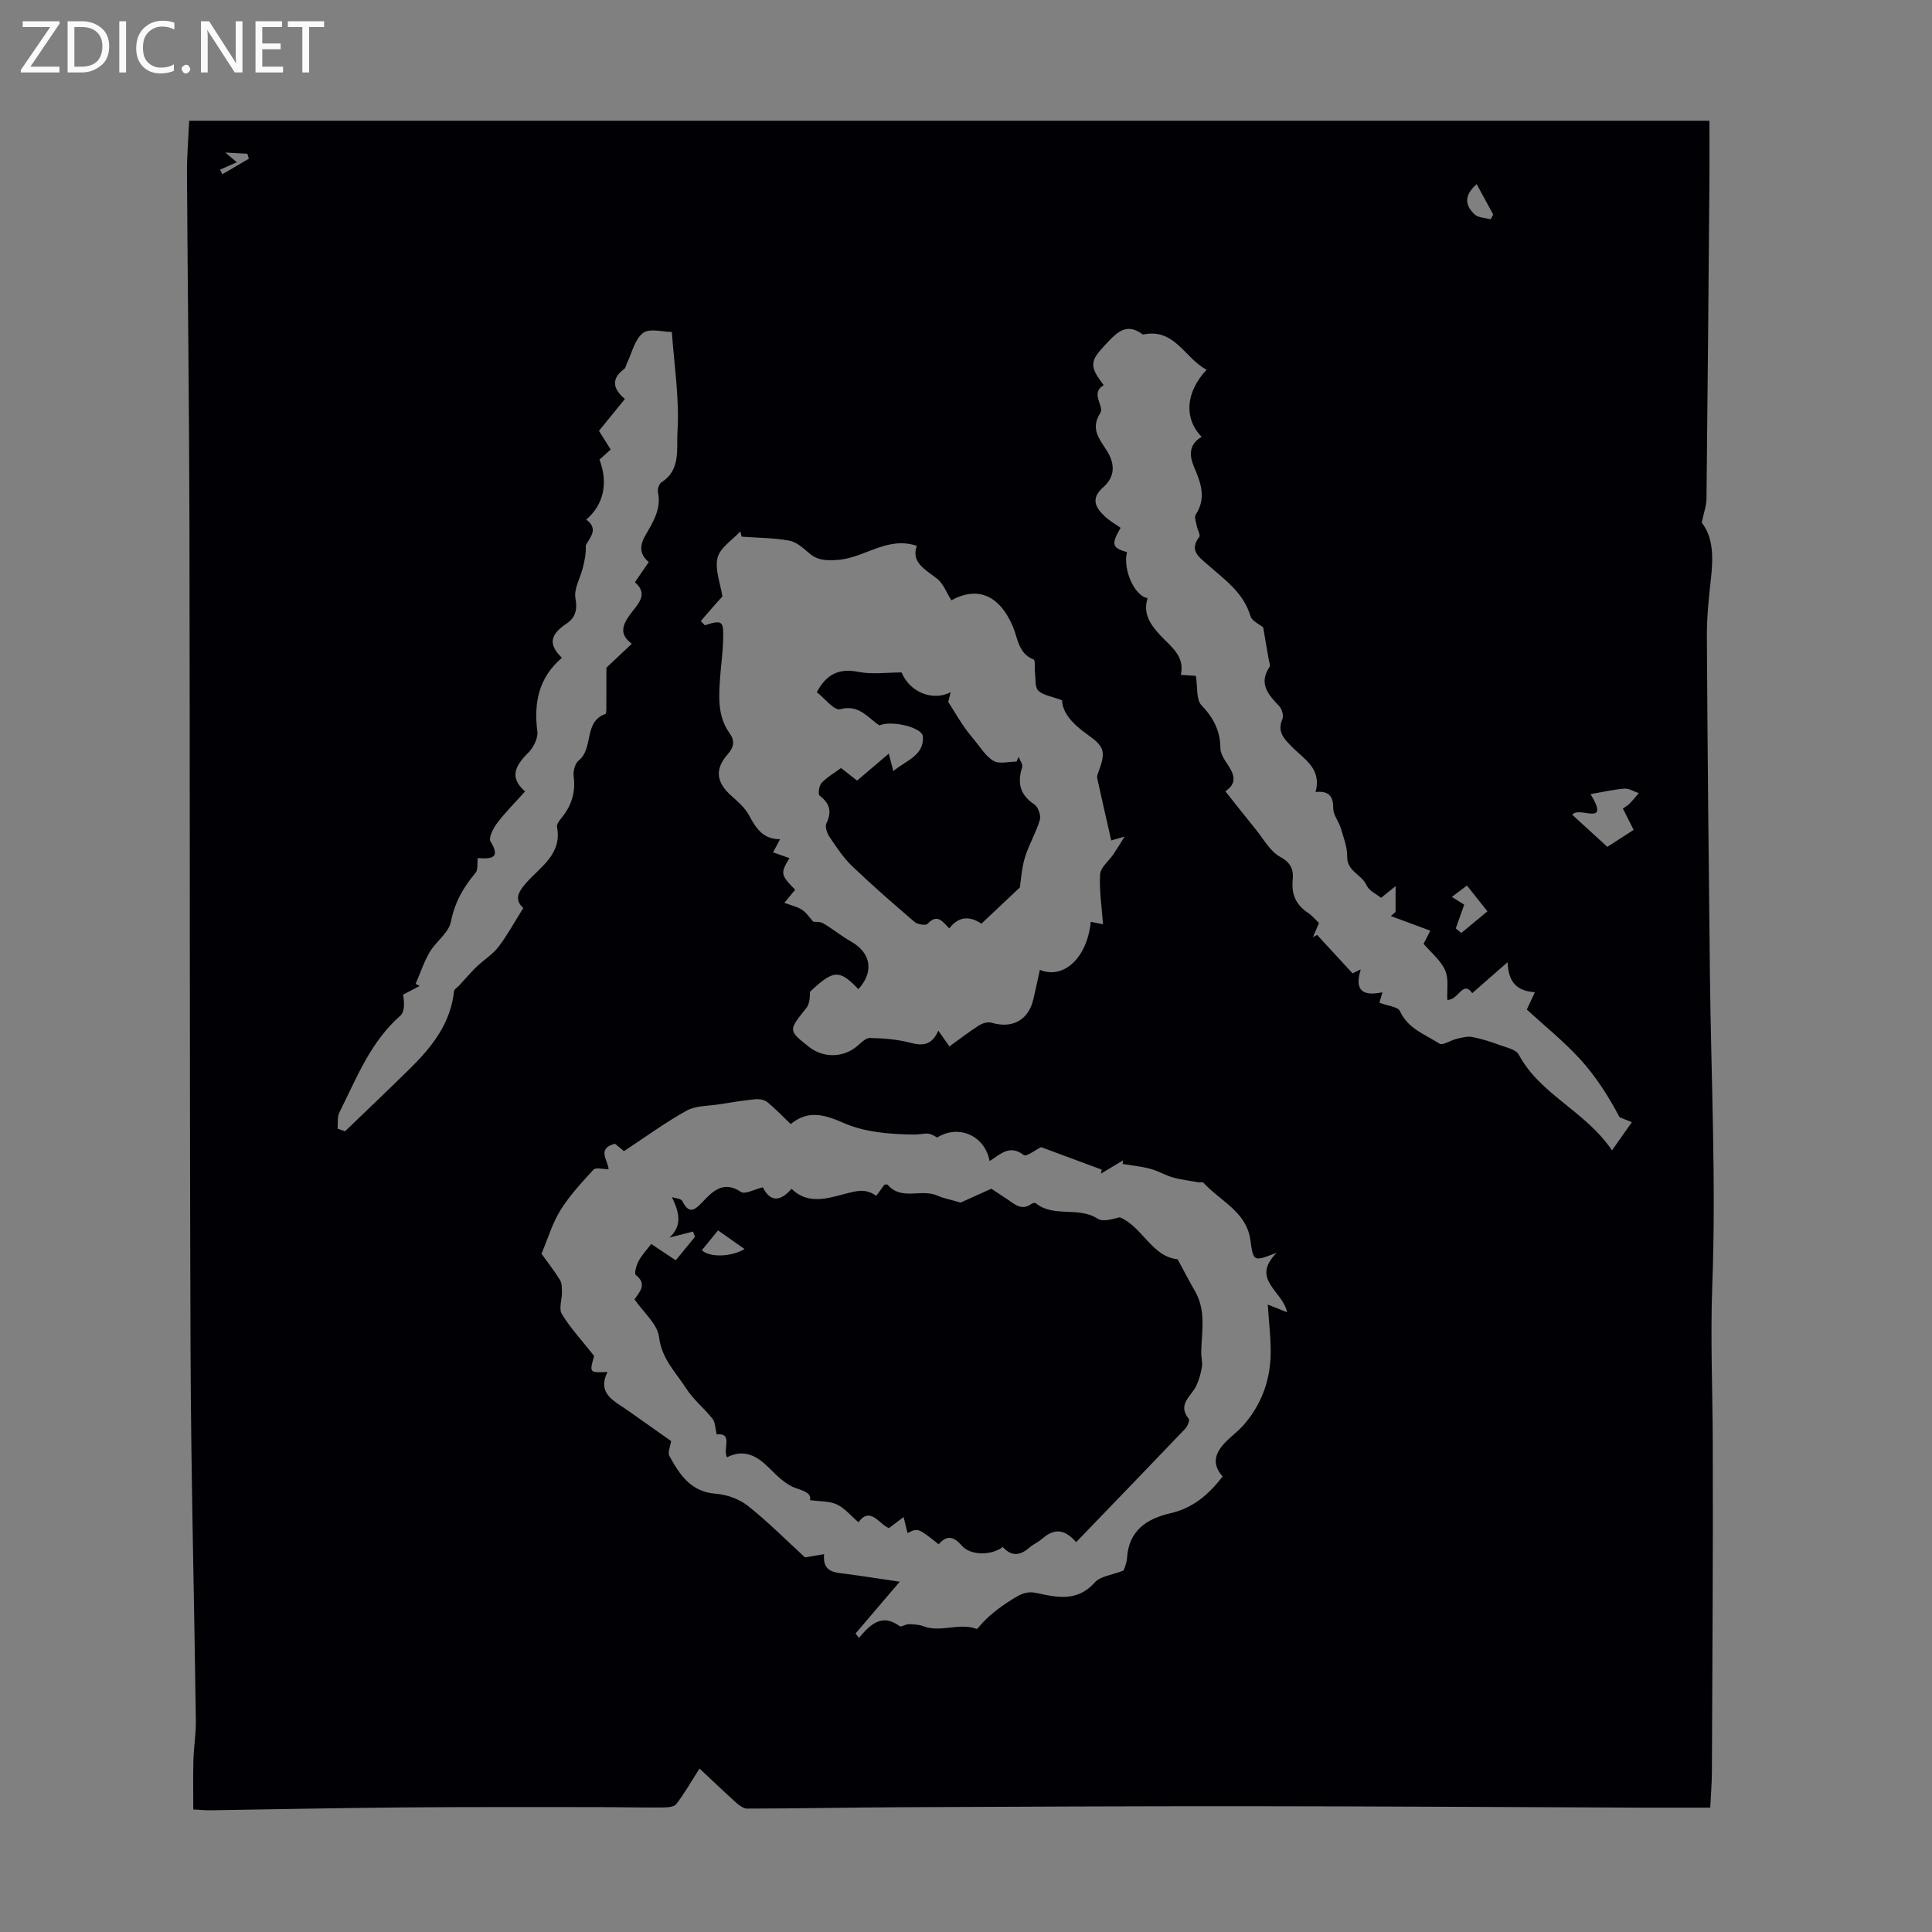
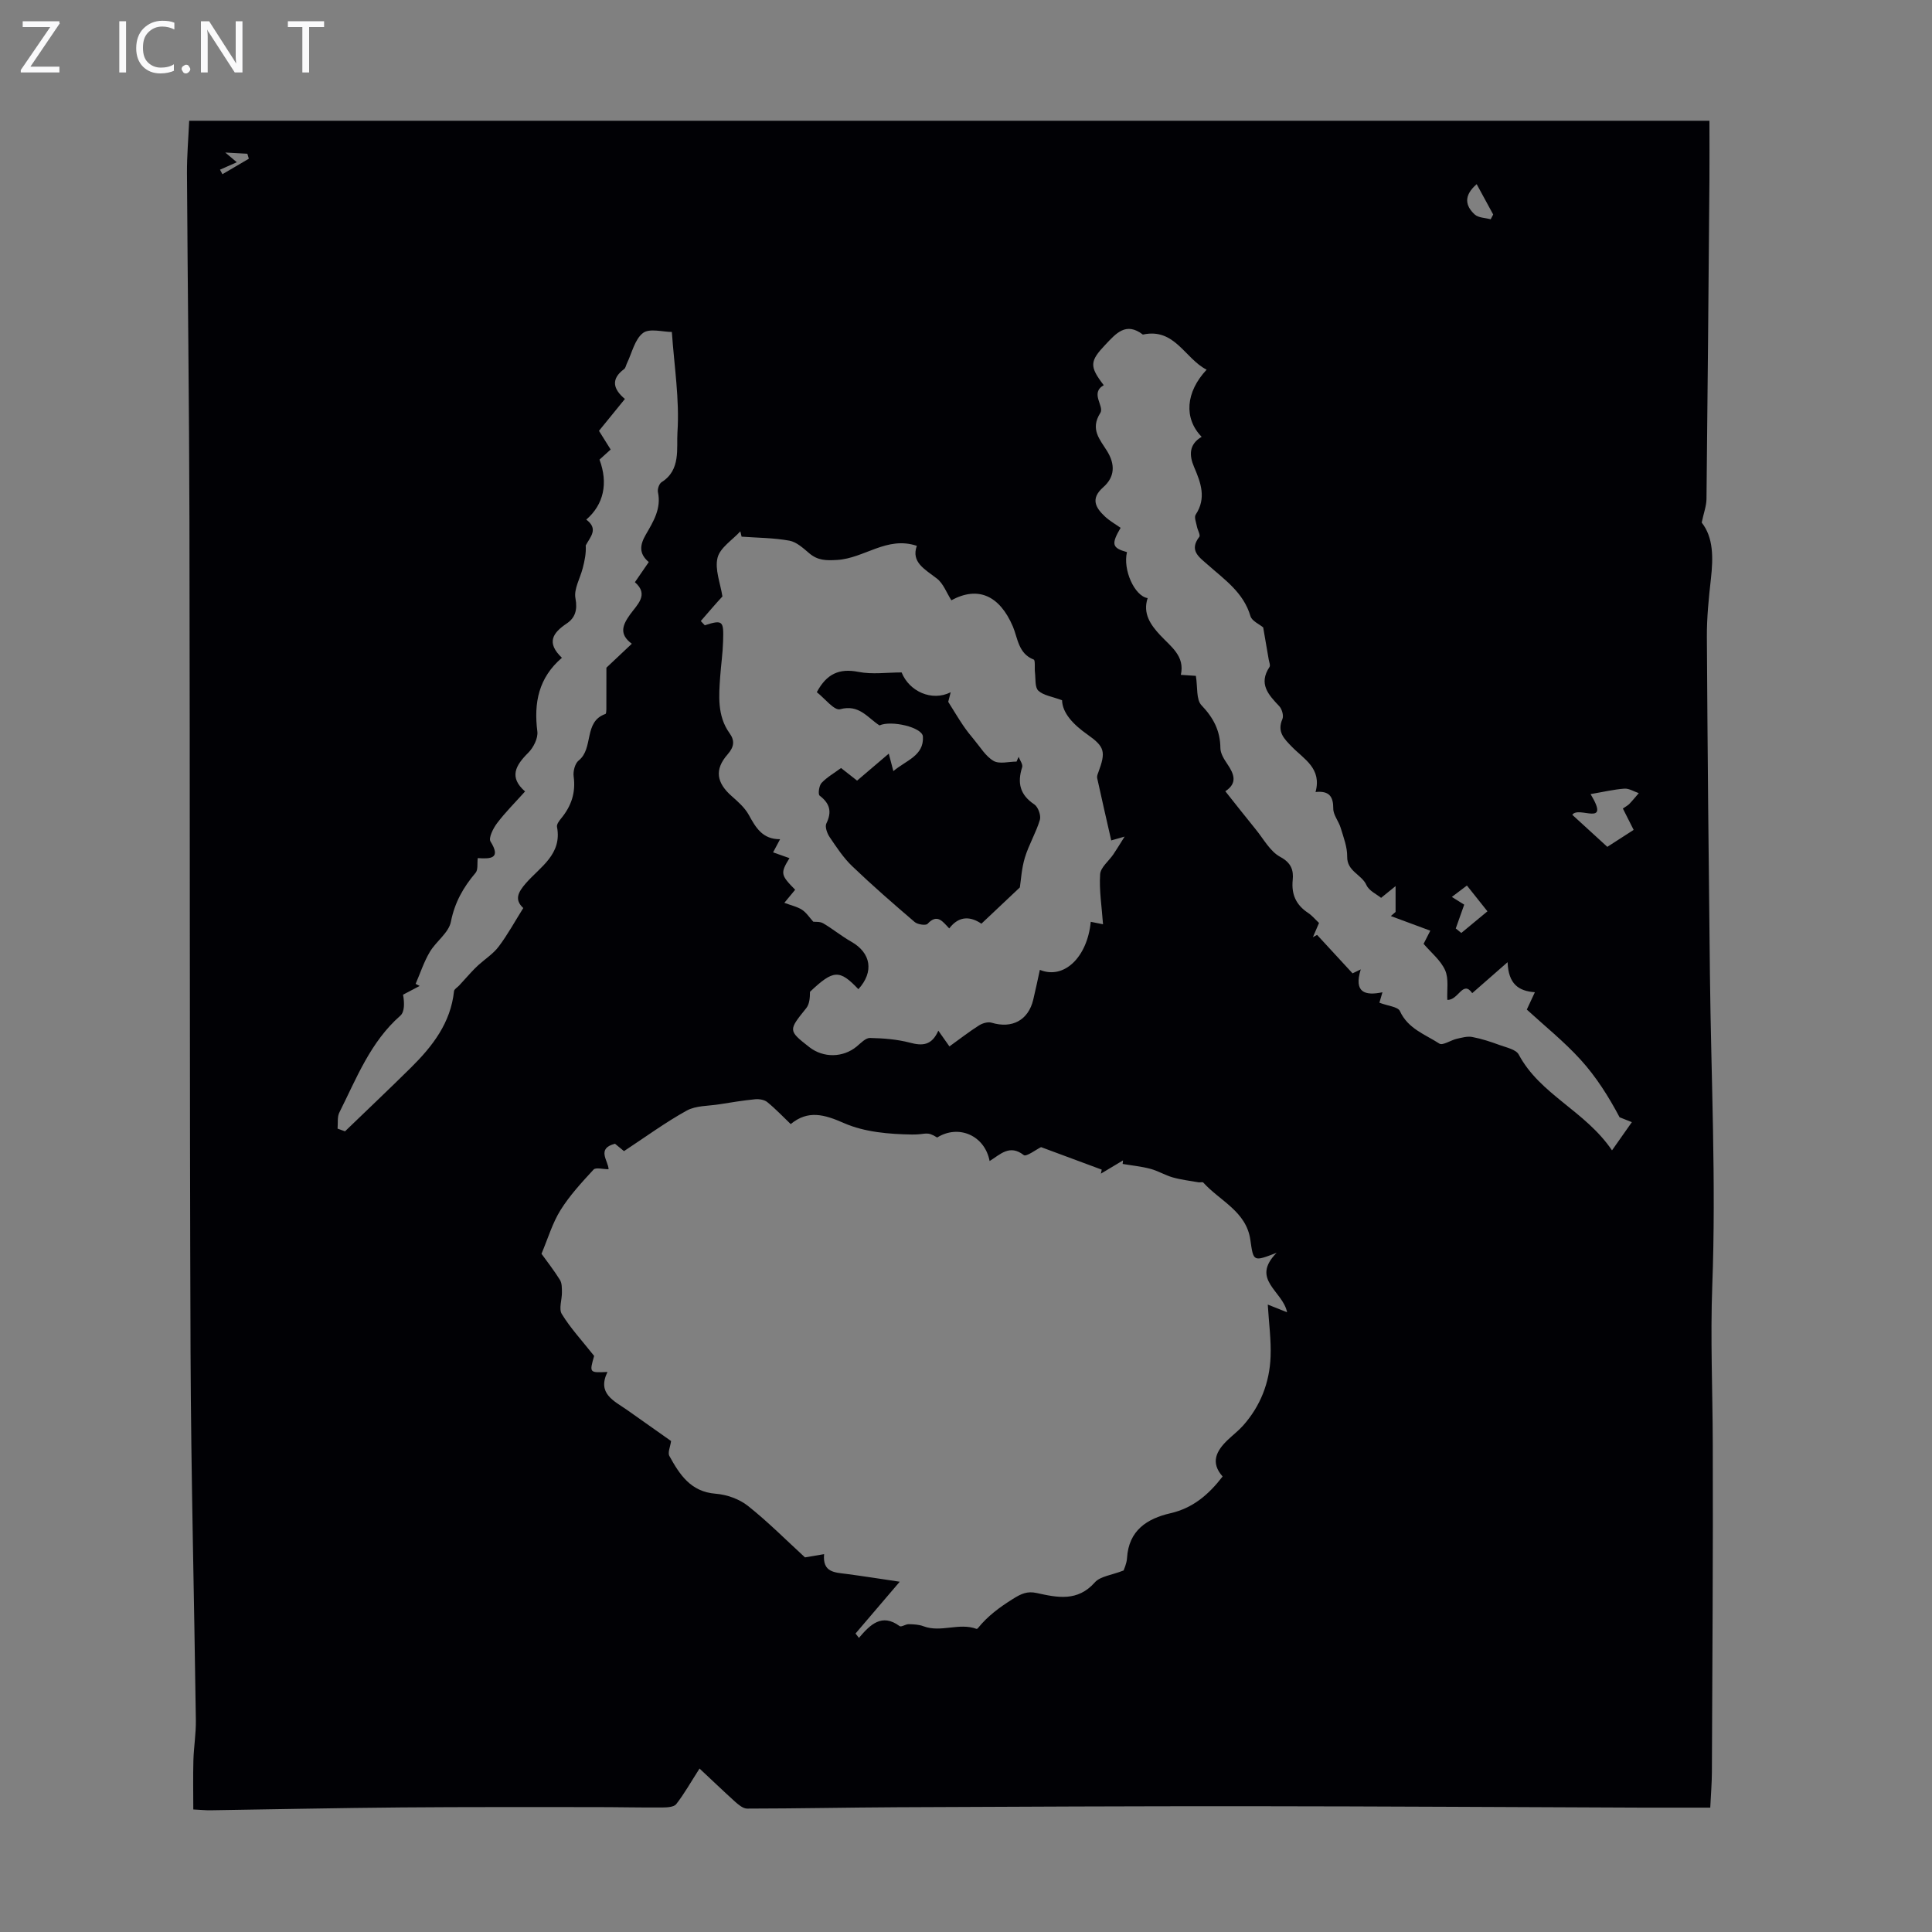
<svg xmlns="http://www.w3.org/2000/svg" enable-background="new 0 0 400 400" viewBox="0 0 400 400">
  <rect x="0" y="0" width="400" height="400" fill="#808080" stroke="none" />
  <g fill="#fafafb">
    <path d="m12.4 4.8-6.1 9h6v1.2h-8v-.5l6.1-8.9h-5.7v-1.2h7.6v.4z" />
-     <path d="m14 15v-10.6h3c1.6 0 2.9.5 4 1.4s1.6 2.2 1.6 3.8-.5 3-1.6 3.9-2.4 1.5-4 1.5zm1.4-9.4v8.2h1.6c1.3 0 2.4-.4 3.1-1.1s1.1-1.8 1.1-3.1-.4-2.3-1.2-3-1.8-1-3.1-1z" />
    <path d="m26.1 4.4v10.6h-1.4v-10.6z" />
    <path d="m36.1 14.6c-.8.4-1.8.6-2.9.6-1.5 0-2.7-.5-3.6-1.4s-1.4-2.2-1.4-3.8c0-1.7.5-3.1 1.5-4.1s2.3-1.6 3.9-1.6c1 0 1.8.1 2.5.4v1.4c-.8-.4-1.6-.6-2.5-.6-1.2 0-2.1.4-2.9 1.2s-1.1 1.8-1.1 3.2c0 1.3.3 2.3 1 3s1.6 1.1 2.7 1.1c1 0 2-.2 2.7-.7v1.3z" />
    <path d="m37.6 14.3c0-.2.1-.5.3-.6s.4-.3.6-.3c.3 0 .5.1.6.3s.3.4.3.6-.1.4-.3.6-.4.3-.6.3c-.3 0-.5-.1-.6-.3s-.3-.4-.3-.6z" />
    <path d="m50.2 15h-1.6l-5.3-8.2c-.2-.2-.3-.5-.4-.7 0 .2.1.7.1 1.5v7.4h-1.4v-10.6h1.7l5.2 8.1c.2.4.4.6.4.7 0-.3-.1-.8-.1-1.5v-7.3h1.4z" />
-     <path d="m58.6 15h-5.7v-10.6h5.5v1.2h-4.1v3.4h3.8v1.2h-3.8v3.6h4.3z" />
    <path d="m67.1 5.6h-3.1v9.4h-1.4v-9.4h-3v-1.2h7.5z" />
  </g>
  <path d="m144.83 366.16c-1.88 2.93-3.19 5.28-4.83 7.37-.48.61-1.87.68-2.85.69-4.7.03-9.4-.08-14.1-.08-13.31 0-26.62-.04-39.92.07-13.2.11-26.4.39-39.61.59-.88.01-1.77-.08-3.5-.17 0-3.41-.07-6.77.02-10.13.08-2.79.55-5.57.51-8.35-.34-25.4-1-50.8-1.1-76.2-.21-57.42-.11-114.85-.23-172.28-.05-23.94-.37-47.87-.51-71.81-.02-3.57.29-7.13.46-10.86h314.75c0 4.18.03 8.18 0 12.18-.18 22.05-.37 44.1-.61 66.14-.02 1.44-.57 2.87-.99 4.87 2.44 3.1 2.39 7.27 1.91 11.6-.45 3.99-.86 8.02-.84 12.04.13 23.28.37 46.56.63 69.84.24 21.48 1.3 42.99.49 64.43-.41 10.95.07 21.8.1 32.7.08 22.69-.09 45.38-.18 68.06-.01 2.34-.21 4.67-.34 7.39-4.85 0-9.49.01-14.14 0-26.97-.1-53.94-.27-80.92-.29-24.4-.02-48.8.1-73.2.21-10.38.05-20.76.27-31.15.28-.86 0-1.83-.84-2.56-1.49-2.34-2.12-4.63-4.32-7.29-6.8zm-21.82-85.43c-1 3.5-1 3.5 2.76 3.32-2.18 4.49 1.32 5.95 4.05 7.86 3.11 2.18 6.21 4.39 9.12 6.44-.16 1.18-.74 2.41-.35 3.1 2.12 3.84 4.4 7.41 9.58 7.81 2.3.18 4.88 1.09 6.67 2.51 4.19 3.32 7.97 7.14 11.82 10.67 1.38-.23 2.55-.44 3.96-.67-.35 3.8 2.2 3.78 4.57 4.09 3.45.45 6.89 1 11.09 1.62-3.56 4.17-6.35 7.44-9.15 10.72.23.3.47.61.7.91 2.35-2.78 4.76-5.15 8.43-2.44.34.25 1.24-.41 1.88-.4 1.03.02 2.12.07 3.06.43 3.61 1.36 7.37-.8 10.97.54.07.03.23-.06.29-.14 2.01-2.5 4.46-4.31 7.22-6.04 1.8-1.13 3.01-1.67 4.97-1.24 4.27.94 8.45 1.83 12.02-2.2 1.13-1.28 3.47-1.49 5.96-2.47.07-.25.64-1.4.71-2.58.35-5.71 4.12-8.15 8.99-9.27 4.66-1.07 7.91-3.86 10.8-7.61-2.58-2.9-1.29-5.31 1.03-7.54 1.05-1.01 2.22-1.9 3.19-2.98 3.61-4.05 5.5-8.9 5.71-14.26.14-3.46-.35-6.94-.58-10.81 1.77.7 2.68 1.07 4 1.59-.9-4.46-7.64-6.76-2.17-12.31-4.87 1.87-4.79 1.86-5.44-2.69-.83-5.88-6.31-8.05-9.74-11.85-.15-.17-.65 0-.97-.05-1.79-.32-3.61-.53-5.35-1.02-1.59-.45-3.05-1.36-4.64-1.78-1.87-.5-3.82-.68-5.74-1.01.03-.24.06-.48.08-.73-1.53.91-3.05 1.82-4.58 2.74.06-.28.11-.55.17-.83-4.12-1.53-8.25-3.06-12.56-4.66-1.01.49-3.06 2.05-3.58 1.65-2.93-2.3-4.88-.12-7.07 1.23-1.01-5.31-6.43-7.64-10.86-4.87-2.23-1.4-2.24-.58-5.18-.62-4.74-.07-9.85-.49-14.1-2.36-4.11-1.81-7.47-2.75-11.04.2-1.59-1.52-3.13-3.15-4.85-4.55-.61-.5-1.69-.67-2.52-.59-2.48.24-4.94.65-7.39 1.04-2.29.37-4.86.25-6.78 1.31-4.43 2.45-8.54 5.47-12.98 8.39-.39-.32-1.16-.96-1.86-1.53-3.92 1-1.38 3.52-1.33 5.28-1.16 0-2.64-.43-3.11.07-2.45 2.65-4.94 5.35-6.84 8.39-1.67 2.67-2.58 5.81-3.94 9.04 1.13 1.57 2.58 3.42 3.82 5.41.43.69.4 1.71.41 2.58.02 1.52-.69 3.42-.02 4.49 1.77 2.9 4.14 5.45 6.69 8.67zm22.08-152.15c.28.29.55.58.83.88 3.82-1.25 3.91-.81 3.79 3.28-.07 2.5-.43 4.91-.6 7.32-.27 3.86-.66 8.14 1.93 11.73 1.09 1.51 1 2.8-.39 4.39-2.78 3.16-2.3 5.89.85 8.66 1.31 1.15 2.71 2.39 3.53 3.88 1.44 2.61 2.82 5.06 6.48 5.03-.6 1.12-1.02 1.9-1.45 2.72 1.28.45 2.32.82 3.39 1.2-1.91 3.12-1.84 3.48 1.18 6.54-.66.79-1.32 1.6-2.24 2.71 1.44.54 2.67.8 3.65 1.43.91.59 1.54 1.6 2.34 2.48.45.06 1.4-.06 2.05.33 2 1.17 3.81 2.67 5.82 3.81 4.1 2.32 4.74 6.24 1.47 9.83-3.91-4.11-5.16-4.06-10.02.54-.01 1.24-.1 2.54-.77 3.38-3.72 4.62-3.77 4.62.61 8.06 2.93 2.3 7.02 2.22 9.85-.13.84-.7 1.83-1.77 2.73-1.75 2.76.06 5.59.27 8.25.97 2.59.69 4.53.62 5.9-2.48.9 1.28 1.6 2.27 2.3 3.26 2.3-1.66 4.16-3.11 6.14-4.36.71-.45 1.84-.78 2.59-.55 4.23 1.28 7.6-.5 8.62-4.76.49-2.03.91-4.08 1.37-6.18 5.04 2.07 9.84-2.67 10.54-9.95.84.17 1.68.34 2.54.51-.26-3.66-.82-7.03-.6-10.35.09-1.43 1.8-2.74 2.74-4.13.63-.93 1.21-1.89 2.33-3.67-1.73.49-2.39.68-2.77.79-.98-4.3-1.97-8.59-2.91-12.9-.08-.37.09-.82.24-1.2 1.58-4.26 1.34-5.29-2.28-7.84-2.9-2.04-5.17-4.44-5.23-7.08-2.11-.79-3.88-1-4.92-1.99-.74-.71-.53-2.44-.69-3.73-.12-.93.11-2.57-.27-2.71-3.2-1.23-3.3-4.49-4.31-6.85-2.75-6.41-7.2-8.42-12.73-5.42-1-1.56-1.66-3.47-3-4.5-2.5-1.94-5.37-3.37-4.15-6.77-6.21-2.08-10.85 2.58-16.5 2.92-2.33.14-4.01.11-5.77-1.38-1.24-1.05-2.63-2.34-4.11-2.61-3.24-.59-6.59-.59-9.9-.83-.09-.37-.17-.73-.26-1.1-1.65 1.8-4.2 3.38-4.72 5.47-.6 2.4.58 5.24 1.01 8.01-1.25 1.34-2.86 3.22-4.48 5.09zm140.5 79.02c1.77.68 3.84.83 4.25 1.74 1.67 3.66 5.23 4.82 8.17 6.73.68.44 2.33-.7 3.57-.99 1.06-.24 2.22-.58 3.24-.38 1.93.36 3.83.99 5.68 1.67 1.4.51 3.38.91 3.94 1.97 4.44 8.32 13.73 11.61 19.31 19.83 1.65-2.34 2.88-4.09 4.11-5.84-.85-.34-1.69-.67-2.54-1.01-2.24-4.23-4.84-8.37-8.08-11.93-3.43-3.77-7.46-7-11.13-10.37.62-1.33 1.07-2.3 1.67-3.59-3.36-.24-5.48-1.67-5.65-6.22-2.93 2.56-5.08 4.45-7.32 6.41-1.95-2.79-2.86 1.52-5.16 1.39-.1-2.06.33-4.37-.45-6.13-.92-2.06-2.9-3.64-4.46-5.47.52-1.02 1.01-1.98 1.39-2.72-2.81-1.04-5.49-2.04-8.17-3.03.33-.28.65-.57.98-.85 0-1.78 0-3.57 0-5.35-.95.77-1.91 1.54-3 2.43-.91-.75-2.5-1.45-3.03-2.64-.99-2.22-4.04-2.83-3.99-5.89.03-1.99-.76-4.01-1.35-5.97-.41-1.37-1.54-2.66-1.53-3.98.01-2.49-.84-3.73-3.67-3.43 1.33-4.89-2.39-6.8-4.87-9.34-1.62-1.67-3.15-3.1-1.99-5.77.3-.69-.09-2.07-.66-2.67-2.24-2.36-4.33-4.61-2.02-8.1.23-.34-.07-1.05-.16-1.58-.37-2.21-.76-4.41-1.14-6.62-.79-.67-2.34-1.32-2.64-2.34-1.43-4.89-5.36-7.55-8.84-10.64-1.74-1.55-3.94-2.93-1.75-5.77.28-.37-.35-1.4-.49-2.14-.15-.82-.61-1.92-.26-2.45 2.26-3.42 1.07-6.62-.32-9.85-1.07-2.48-1.06-4.73 1.56-6.27-3.73-3.82-3.32-9.26 1.03-13.9-4.53-2.31-6.59-8.71-13.2-7.27-3.51-2.69-5.55-.24-7.77 2.1-3.22 3.4-3.35 4.46-.33 8.38-2.92 1.65.19 4.34-.72 5.76-2.14 3.36-.07 5.49 1.38 7.83 1.75 2.81 1.65 5.41-.77 7.54-2.69 2.37-1.59 4.24.39 6.09.96.89 2.14 1.55 3.21 2.31-1.99 3.4-1.78 4.17 1.32 5.03-.89 3.65 1.58 9.12 4.28 9.52-1.07 3.19.64 5.57 2.56 7.64 2.25 2.43 5.18 4.33 4.31 8.25 1.67.11 2.84.19 3.11.21.39 2.34.04 4.91 1.16 6.08 2.49 2.61 3.89 5.29 3.92 8.88.01 1.11.77 2.31 1.44 3.3 1.37 2.03 2.18 3.93-.42 5.63 2.26 2.84 4.25 5.39 6.3 7.9 1.62 1.98 2.97 4.56 5.07 5.69 2.31 1.24 2.78 2.79 2.58 4.79-.3 3 .71 5.17 3.19 6.81.82.54 1.47 1.34 2.26 2.08-.44 1.03-.85 1.99-1.27 2.94.29-.16.58-.31.87-.47 2.4 2.6 4.8 5.21 7.34 7.96-.01 0 .61-.29 1.7-.82-1.5 4.84.92 5.48 4.49 4.74-.3 1.06-.54 1.87-.63 2.16zm-215.7 26.07c.51.19 1.02.37 1.54.56 4.56-4.4 9.17-8.76 13.68-13.22 4.45-4.41 8.2-9.24 8.89-15.8.04-.42.69-.77 1.05-1.16.81-.89 1.62-1.8 2.44-2.68.49-.53 1-1.05 1.53-1.54 1.43-1.29 3.12-2.37 4.25-3.88 1.85-2.46 3.33-5.19 5.07-7.95-1.88-1.73-1.1-3.25.54-5.14 2.95-3.38 7.54-5.97 6.44-11.67-.1-.52.45-1.25.87-1.76 2.09-2.54 3.04-5.32 2.58-8.67-.15-1.06.27-2.69 1.03-3.3 3.17-2.51.96-8.04 5.55-9.64.16-.05.18-.63.19-.96.01-2.52.01-5.05.01-8.62 1.09-1.03 3.1-2.93 5.26-4.96-2.72-2-1.89-3.91-.37-6.04 1.46-2.05 4-4.11 1.01-6.7 1.05-1.52 1.92-2.79 2.87-4.17-2.13-1.8-1.81-3.61-.61-5.69 1.55-2.68 3.24-5.38 2.51-8.79-.13-.62.25-1.74.75-2.06 4.03-2.51 3.07-7.03 3.29-10.35.45-6.78-.67-13.66-1.16-20.75-1.85 0-4.62-.82-5.97.21-1.71 1.3-2.28 4.11-3.33 6.28-.2.4-.27.96-.58 1.19-2.82 2.08-2.26 4.18.16 6.19-1.92 2.37-3.66 4.51-5.37 6.6.91 1.44 1.66 2.65 2.42 3.87-.88.8-1.62 1.46-2.31 2.09 1.83 4.9.87 9.3-2.74 12.42 2.59 1.93.84 3.56-.11 5.34.1 1.65-.23 3.2-.63 4.74-.54 2.09-1.86 4.31-1.5 6.21.46 2.42-.08 4.06-1.8 5.21-2.91 1.96-4.29 3.97-1 7.11-4.84 4.13-5.84 9.33-5.09 15.24.18 1.4-.81 3.36-1.89 4.43-2.64 2.62-4.02 5.07-.65 8-2.12 2.36-4.11 4.34-5.79 6.56-.81 1.07-1.82 3.08-1.36 3.81 2.19 3.51.09 3.62-2.65 3.43-.14 1.15.09 2.41-.44 3.04-2.54 2.99-4.33 6.14-5.12 10.15-.45 2.28-3.07 4.05-4.37 6.25-1.22 2.06-1.97 4.39-2.93 6.6.28.14.56.29.84.43-1.15.6-2.29 1.2-3.44 1.81.31 1.75.32 3.57-.57 4.35-6.19 5.44-9.05 12.92-12.59 19.98-.51.94-.29 2.25-.4 3.4zm255.64-64.97c2.37 2.16 4.77 4.37 7.25 6.63 2.01-1.3 3.75-2.42 5.45-3.51-.85-1.68-1.53-3.03-2.23-4.42.65-.46 1.06-.66 1.35-.97.68-.71 1.3-1.48 1.94-2.22-1-.33-2.01-1-2.98-.93-2.19.16-4.35.68-7 1.13 4.23 7-2.5 2.33-3.78 4.29zm-24.13 23.53c.38.31.77.62 1.15.93 1.76-1.46 3.53-2.91 5.41-4.48-1.57-1.98-2.85-3.59-4.25-5.34-1.05.79-1.87 1.42-3.12 2.36 1.15.72 1.99 1.24 2.56 1.6-.7 1.98-1.23 3.45-1.75 4.93zm4.33-154.1c-2.75 2.38-2.36 4.48-.4 6.28.76.7 2.18.68 3.3.99.17-.33.35-.66.52-.99-1.12-2.05-2.24-4.11-3.42-6.28zm-254.21-5.27c-.1-.34-.21-.68-.31-1.03-1.27-.07-2.53-.14-4.57-.25 1.12.94 1.67 1.4 2.39 2.01-1.37.61-2.42 1.07-3.48 1.54.17.31.34.63.5.94 1.82-1.06 3.64-2.14 5.47-3.21z" fill="#010105" />
-   <path d="m207.62 320.29c-2.49 1.85-6.74 1.75-8.51-.3-1.69-1.95-3.12-2.19-4.77-.26-4.29-3.41-4.29-3.41-6.44-2.32-.23-.95-.46-1.89-.82-3.32-1.22.92-2.07 1.55-3.04 2.29-2.06-.83-3.84-4.57-6.31-1.21-1.56-1.34-2.83-2.92-4.47-3.69-1.56-.73-3.51-.61-5.56-.89.31-1.3-.87-1.81-2.87-2.47-2.07-.68-3.89-2.5-5.51-4.12-2.56-2.56-5.22-4.1-8.81-2.28-.93-1.76 1.36-5.1-2.13-4.74-.31-1.27-.27-2.49-.85-3.22-1.72-2.19-4-4-5.49-6.33-2.13-3.32-5.04-6.08-5.59-10.58-.33-2.74-3.25-5.16-5.08-7.83 1.07-1.58 2.68-3.14.26-5.06-.36-.28.13-2.02.59-2.88.68-1.26 1.7-2.33 2.61-3.53 2.05 1.36 3.42 2.28 5.07 3.38 1.36-1.66 2.67-3.26 3.99-4.86-.14-.36-.27-.73-.41-1.09-1.46.37-2.92.75-4.87 1.25 2.76-2.57 1.98-5.28.5-8.38.74.25 1.89.29 2.14.8 1.35 2.61 2.36 2.14 4.16.25 2.06-2.17 4.31-4.59 8-2.12.83.56 2.78-.55 4.53-.96 1.52 3.1 3.67 2.98 5.93.3 3.43 3.41 7.63 1.93 11.03 1.07 2.44-.62 4.26-1.22 6.52.4.62-.86 1.16-1.6 1.69-2.32.24 0 .57-.09.66.01 2.84 3.36 6.97.79 10.24 2.24 1.26.56 2.67.81 4.88 1.46 1.39-.63 3.67-1.66 6.36-2.87.88.58 2.17 1.43 3.45 2.29 1.47 1 2.87 2.27 4.79.89.24-.17.77-.32.94-.18 3.75 3.03 8.85.63 12.81 3.2 1.09.71 3.03.11 4.58-.29 4.67 1.9 6.63 8.16 12 8.7 1.23 2.26 2.34 4.46 3.58 6.58 2.36 4.05 1.38 8.42 1.3 12.7-.02.99.3 2.01.15 2.97-.21 1.32-.59 2.66-1.14 3.88-.99 2.2-4.06 3.84-1.59 6.91.25.31-.27 1.56-.76 2.07-7.41 7.76-14.87 15.48-22.55 23.45-2.92-3.29-5.07-2.42-7.21-.57-.76.65-1.73 1.05-2.48 1.71-1.86 1.63-3.66 1.92-5.5-.13zm-58.96-65.55c-1.28 1.57-2.32 2.85-3.35 4.11 1.63 1.55 6.17 1.38 8.84-.25-1.78-1.26-3.49-2.46-5.49-3.86z" fill="#010105" />
  <path d="m182.09 150.19c-2.48-1.59-4.21-4.43-8.16-3.35-1.21.33-3.22-2.3-4.82-3.53 2.04-3.82 4.67-4.99 8.64-4.2 2.84.56 5.88.11 8.92.11 1.57 3.94 6.27 6.07 10.16 4.1-.29 1.15-.53 2.05-.51 1.99 1.25 1.99 2.11 3.44 3.05 4.83.72 1.06 1.52 2.09 2.35 3.07 1.27 1.51 2.36 3.39 3.99 4.33 1.21.7 3.14.14 4.75.14.15-.33.3-.66.44-.98.26.72.91 1.56.73 2.13-1.04 3.24-.48 5.72 2.51 7.71.79.52 1.42 2.29 1.16 3.19-.8 2.68-2.3 5.15-3.11 7.83-.69 2.27-.81 4.72-1.04 6.17-2.87 2.71-5.3 4.99-7.96 7.51-2.15-1.46-4.58-1.77-6.66.98-1.32-1.35-2.44-3.17-4.49-.95-.36.39-2.07.14-2.67-.38-4.39-3.75-8.75-7.55-12.92-11.54-1.83-1.75-3.26-3.94-4.69-6.05-.52-.77-1-2.13-.67-2.81 1.19-2.44.72-4.14-1.39-5.76-.37-.28-.13-2.07.39-2.63 1.12-1.19 2.61-2.03 4.04-3.09 1.22.96 2.33 1.83 3.32 2.61 2.12-1.8 4.11-3.5 6.56-5.59.4 1.54.63 2.39.95 3.62 2.63-2.23 6.36-3.18 6.12-7.15-.13-1.94-6.59-3.42-8.99-2.31z" fill="#010105" />
</svg>